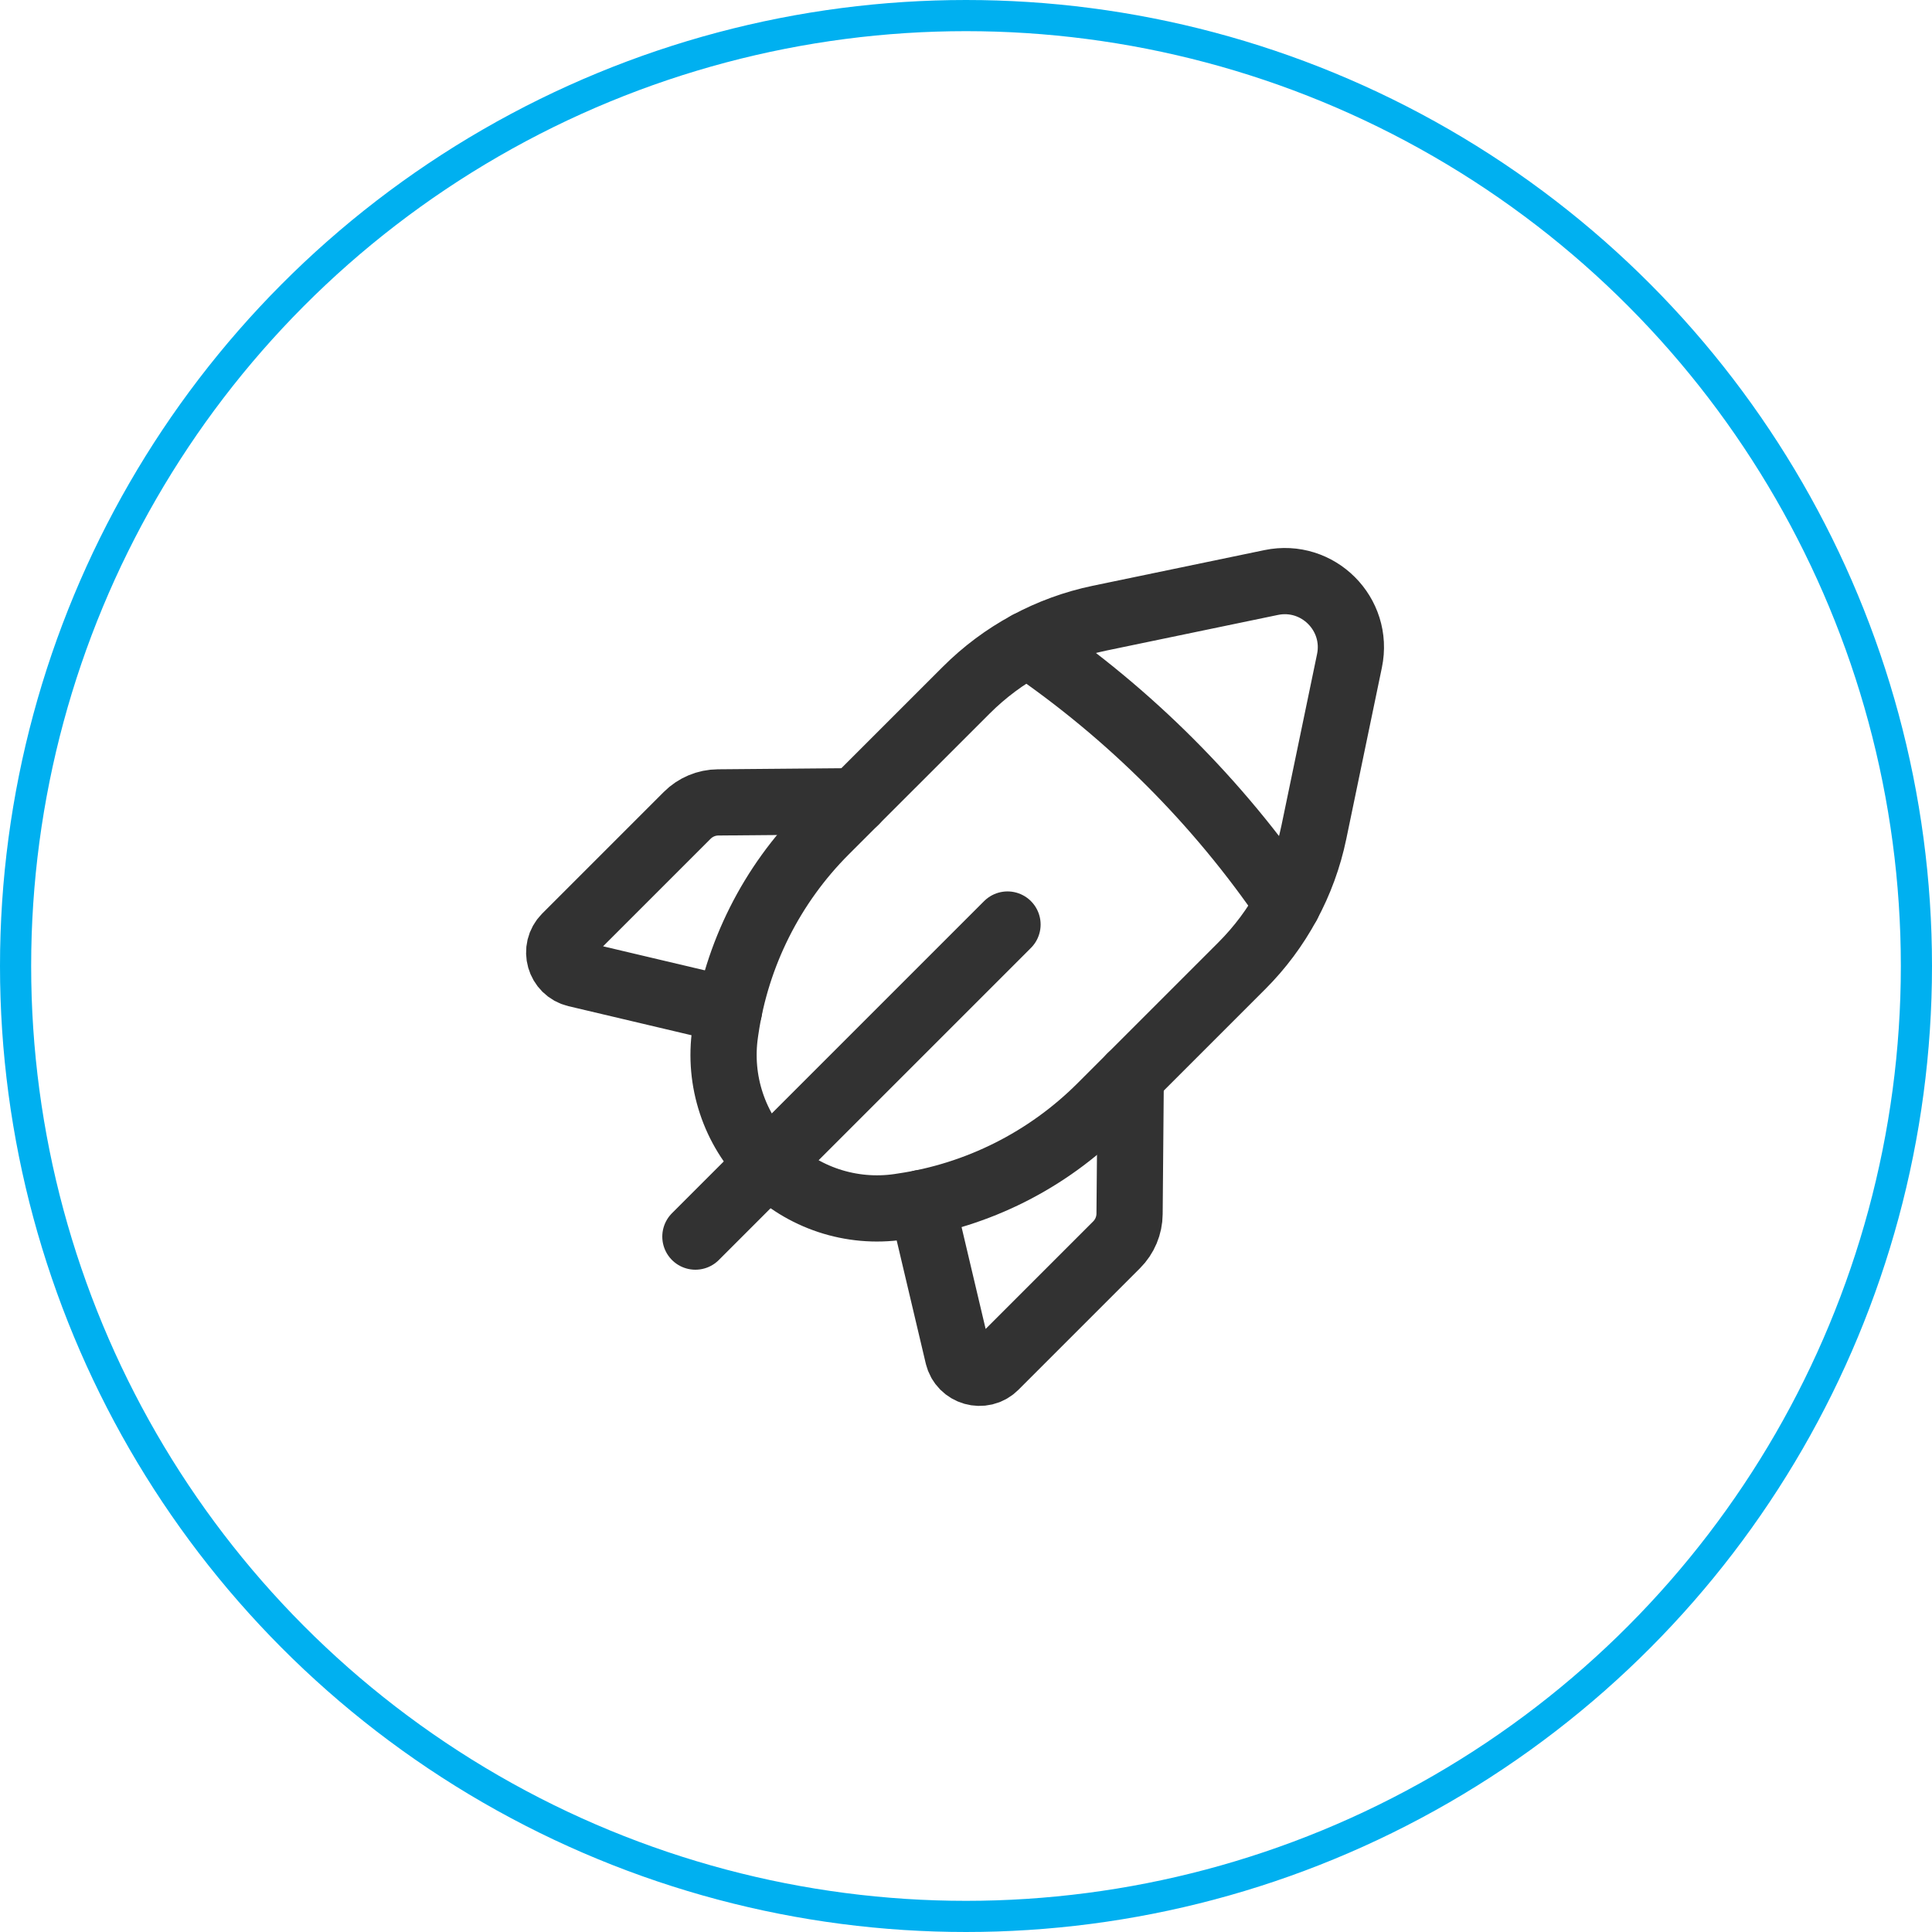
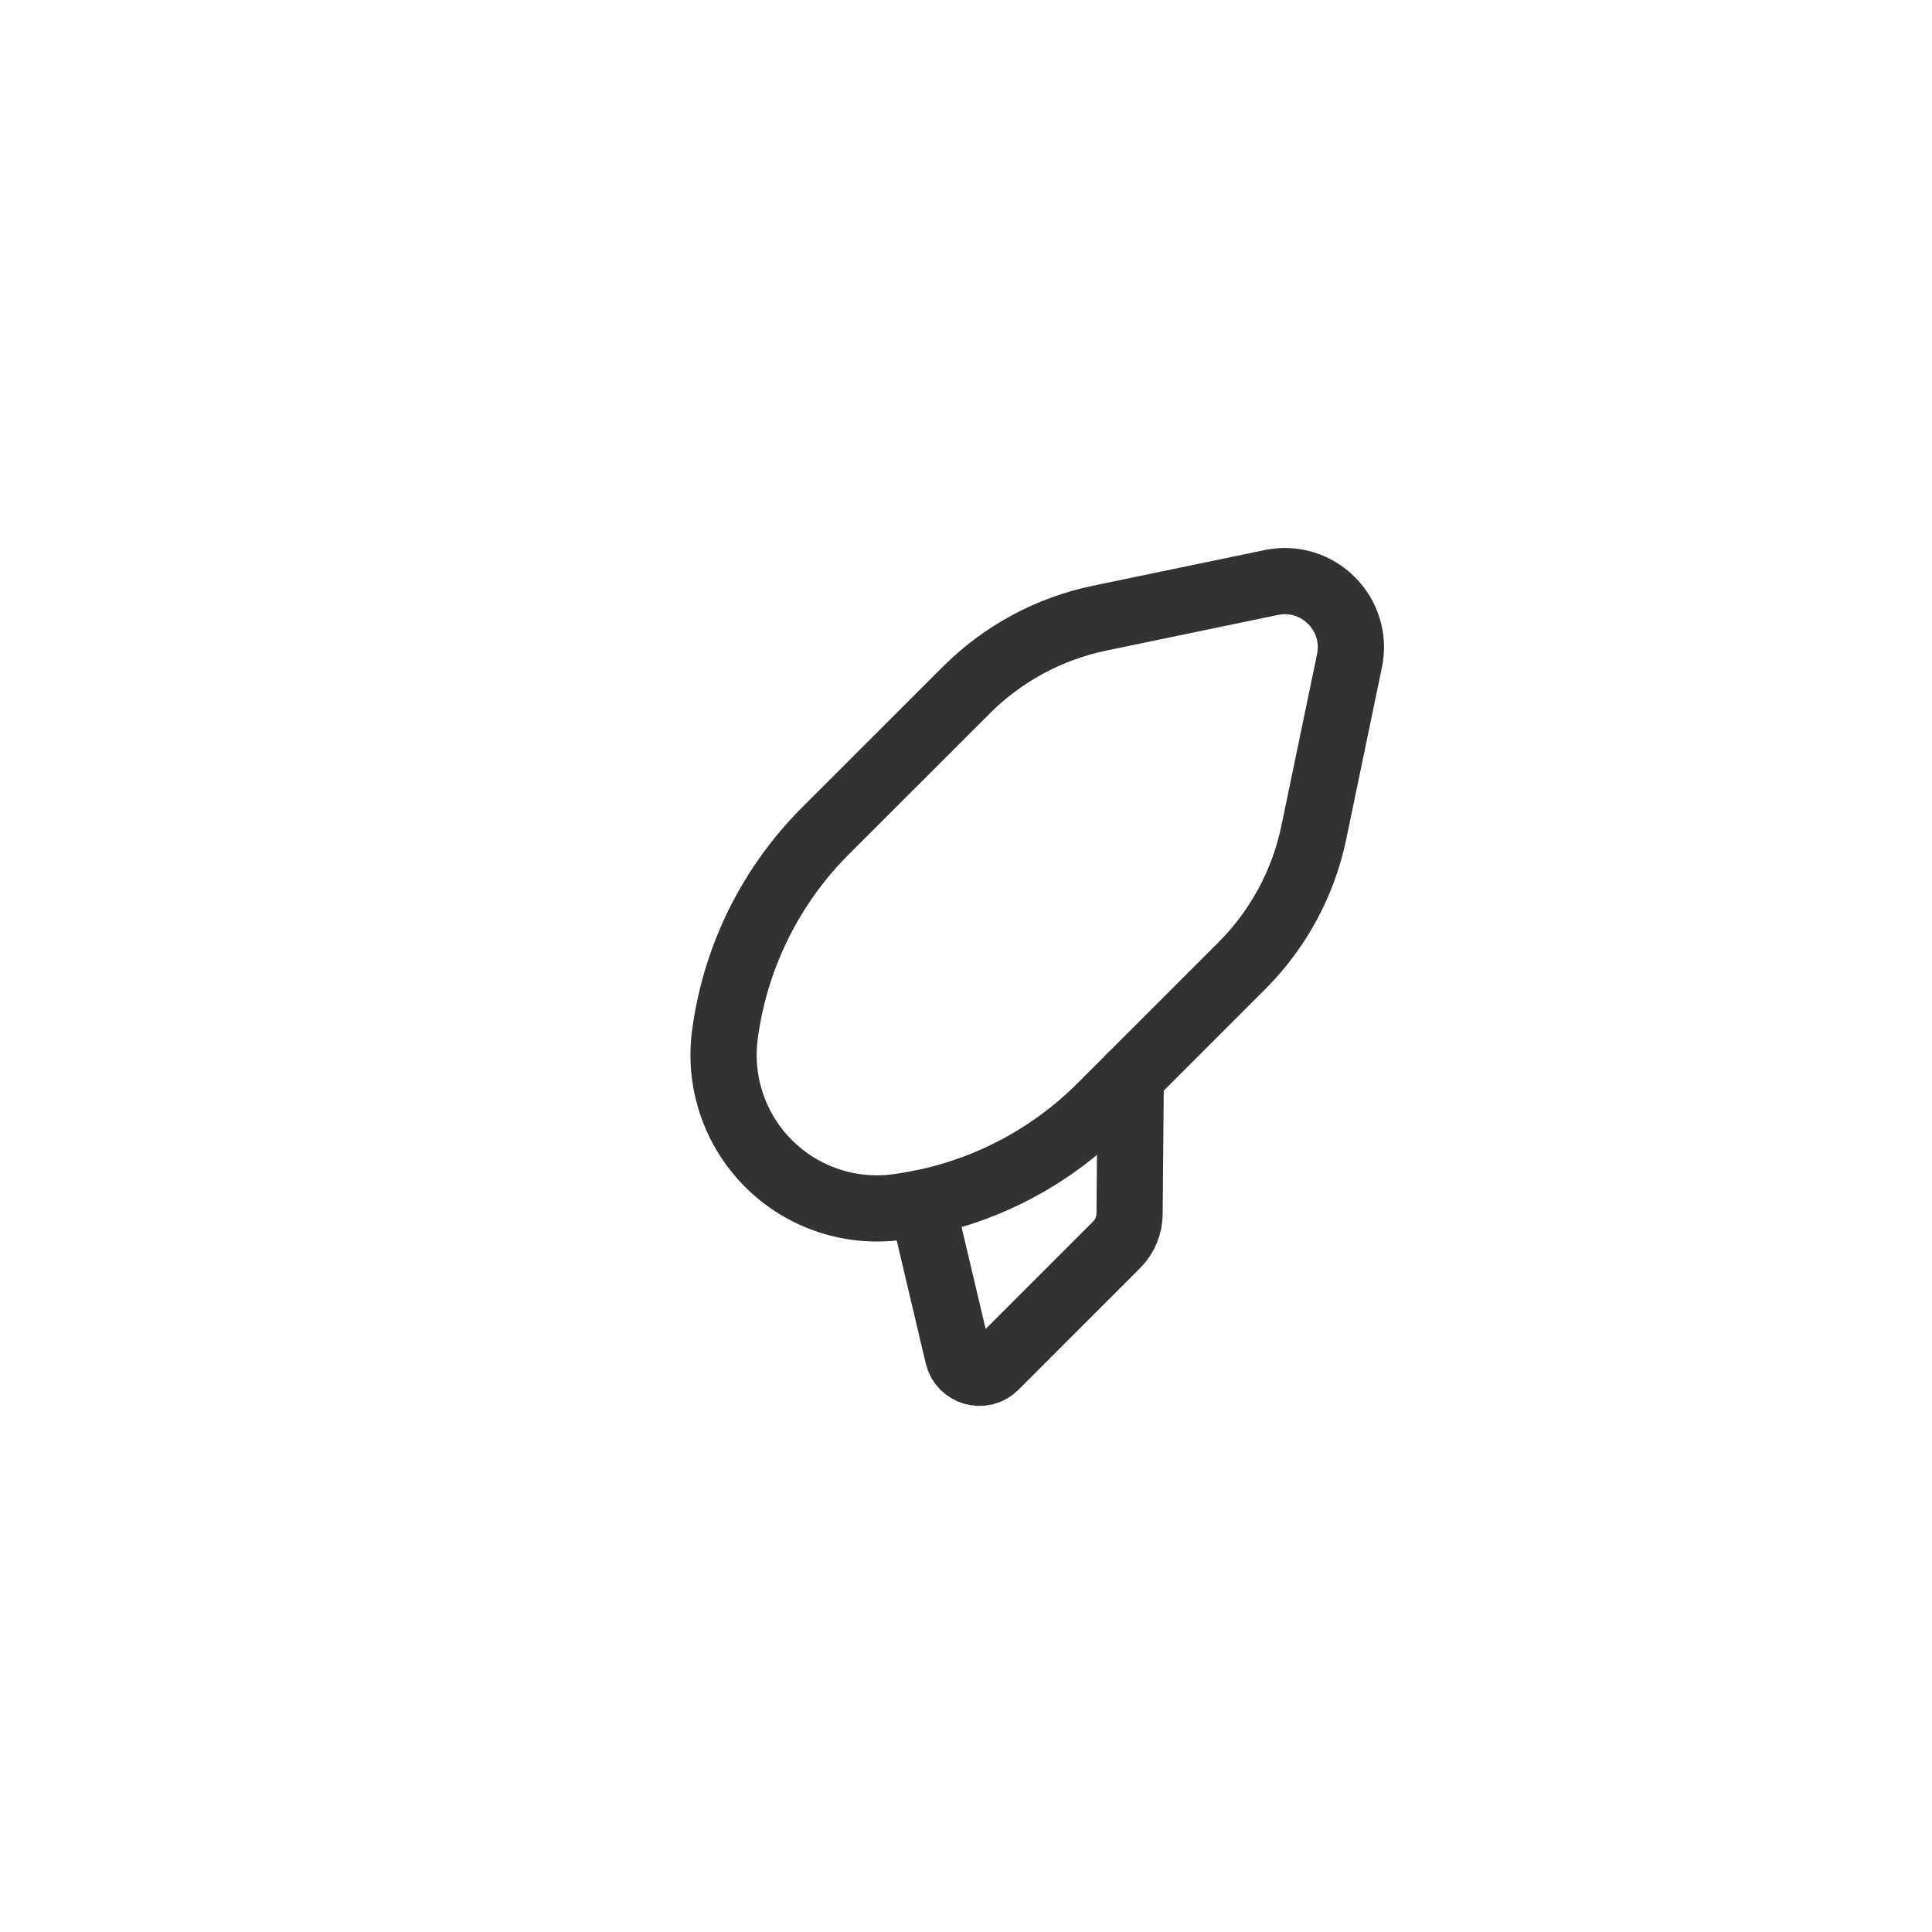
<svg xmlns="http://www.w3.org/2000/svg" width="62" height="62" viewBox="0 0 62 62" fill="none">
-   <circle cx="31" cy="31" r="30.5" stroke="#00B0F0" />
-   <path d="M32.332 29.669L22.316 39.684" stroke="#323232" stroke-width="2.125" stroke-linecap="round" stroke-linejoin="round" />
-   <path d="M23.397 32.415L18.491 31.256C17.951 31.129 17.761 30.459 18.152 30.067L22.054 26.165C22.316 25.903 22.671 25.753 23.044 25.75L27.443 25.712" stroke="#323232" stroke-width="2.125" stroke-linecap="round" stroke-linejoin="round" />
  <path fill-rule="evenodd" clip-rule="evenodd" d="M42.162 26.715L43.306 21.207C43.618 19.708 42.292 18.382 40.793 18.694L35.285 19.838C33.663 20.175 32.176 20.979 31.006 22.15L26.486 26.668C24.762 28.392 23.64 30.628 23.286 33.04L23.271 33.144C23.047 34.684 23.562 36.237 24.662 37.338V37.338C25.761 38.438 27.317 38.953 28.857 38.728L28.96 38.712C31.372 38.36 33.608 37.236 35.332 35.512L39.85 30.994C41.021 29.824 41.825 28.337 42.162 26.715V26.715Z" stroke="#323232" stroke-width="2.125" stroke-linecap="round" stroke-linejoin="round" />
-   <path d="M32.983 20.678C36.257 22.911 39.089 25.743 41.322 29.017" stroke="#323232" stroke-width="2.125" stroke-linecap="round" stroke-linejoin="round" />
  <path d="M29.583 38.603L30.742 43.509C30.87 44.049 31.54 44.239 31.932 43.848L35.834 39.946C36.096 39.684 36.246 39.328 36.249 38.956L36.287 34.557" stroke="#323232" stroke-width="2.125" stroke-linecap="round" stroke-linejoin="round" />
</svg>